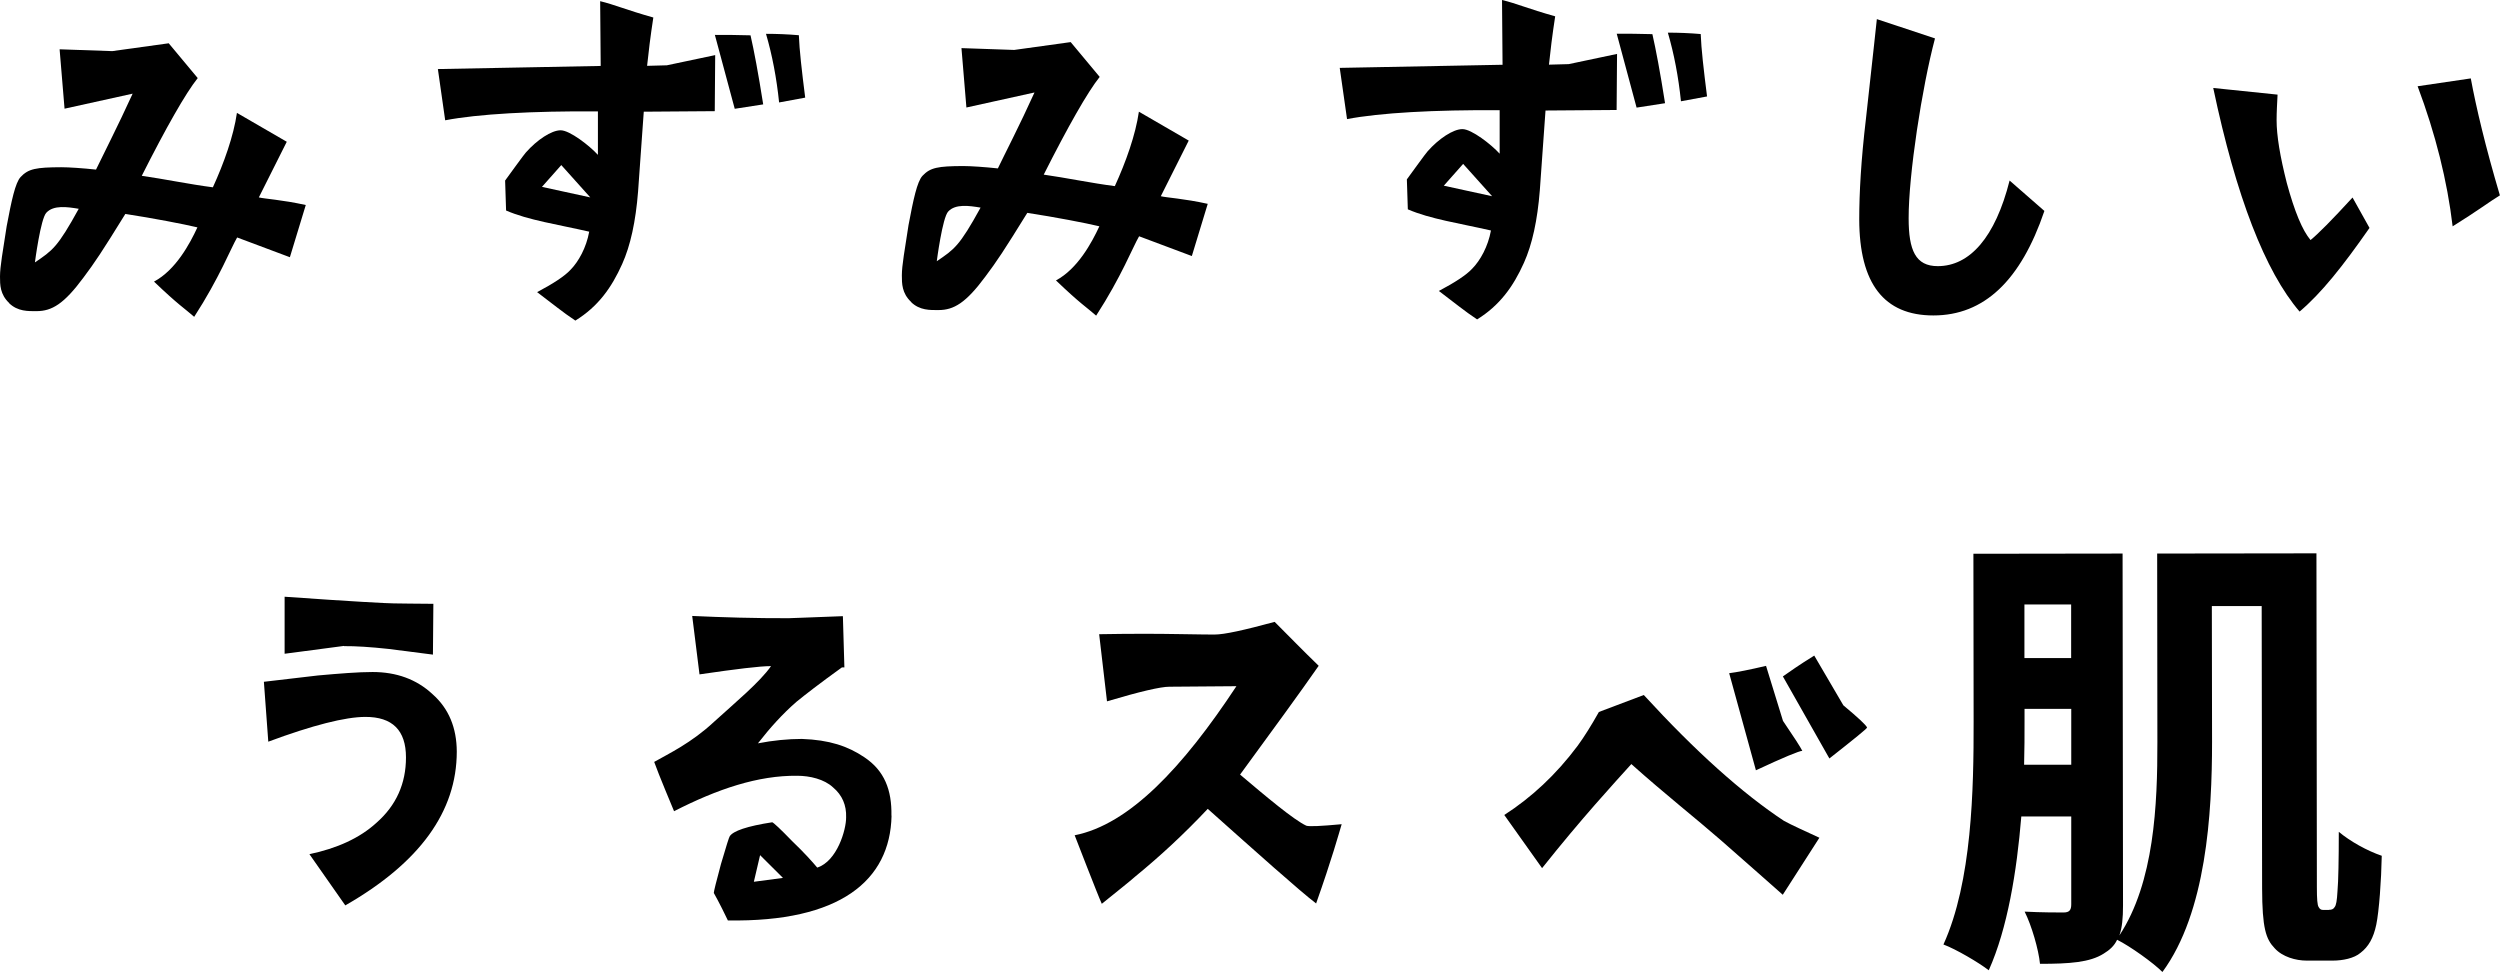
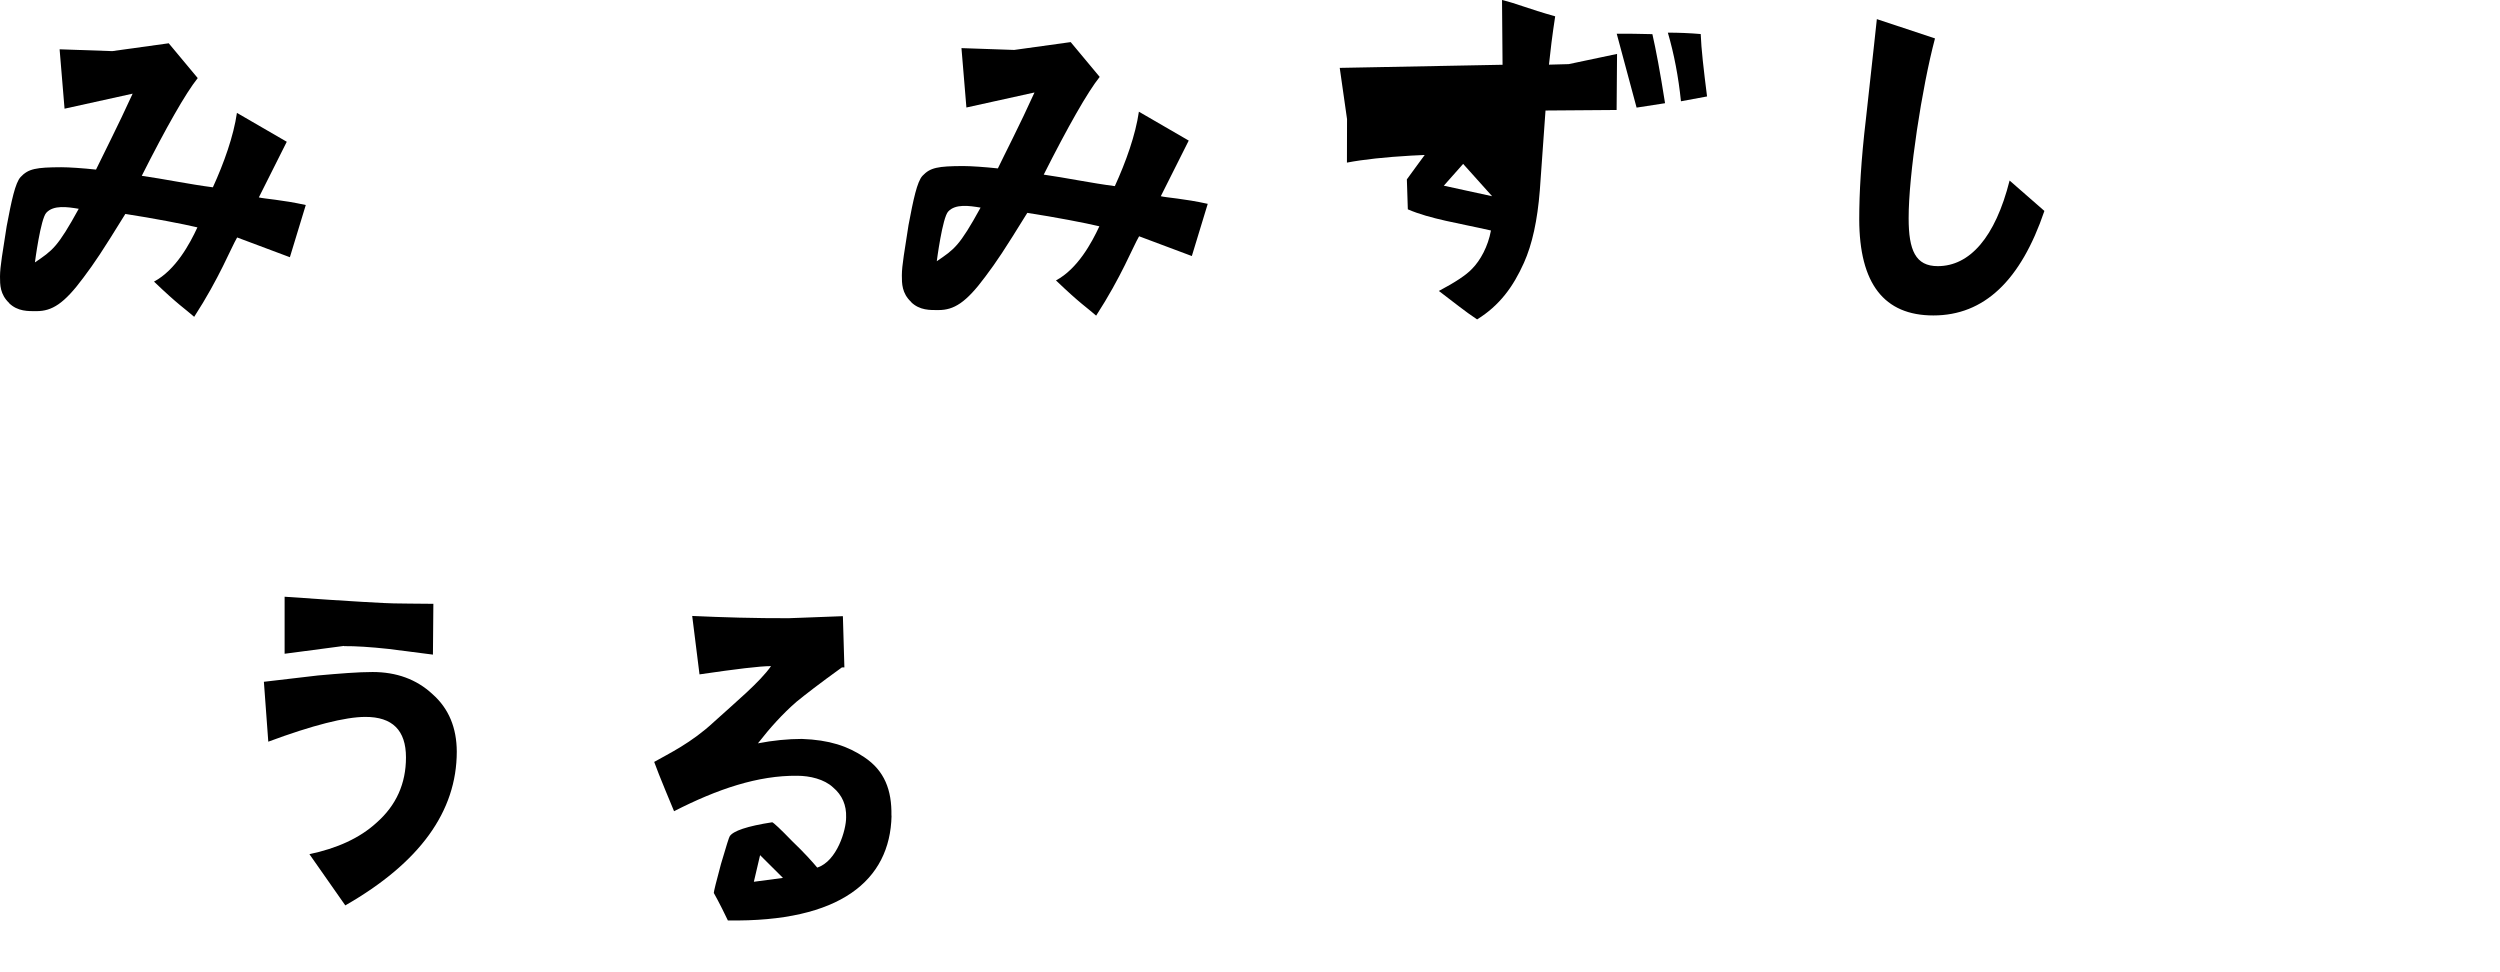
<svg xmlns="http://www.w3.org/2000/svg" id="_レイヤー_2" data-name="レイヤー 2" viewBox="0 0 232.77 90.49">
  <g id="_レイヤー_1-2" data-name="レイヤー 1">
    <g>
      <path d="m.86,28.22C0,27.41,0,26.51,0,25.75c0-.94.27-2.39.62-4.68.45-2.39.8-4.05,1.3-4.59.72-.77,1.44-.9,3.78-.91.72,0,2.03.09,3.24.22.58-1.22,2.06-4.1,3.41-7.07l-6.34,1.4-.46-5.53,4.9.17,5.26-.73,2.7,3.24c-1.12,1.4-2.96,4.64-5.21,9.1,1.94.27,4.5.8,6.62,1.07,1.03-2.25,1.93-4.77,2.24-6.93l4.64,2.69-2.6,5.18c.5.13,2.16.22,4.37.71l-1.48,4.86-4.91-1.84c-.58.99-1.66,3.78-4,7.39-.86-.76-1.49-1.12-3.74-3.28,2.02-1.08,3.33-3.51,4.04-5.05-1.31-.31-4.1-.85-6.71-1.25-2.2,3.56-2.83,4.5-3.91,5.94-1.8,2.43-2.92,3.11-4.36,3.11-.76,0-1.75.05-2.57-.76Zm2.38-3.78c1.66-1.13,2.11-1.4,4.09-5-1.08-.18-2.34-.36-3.01.36-.54.54-1.07,4.64-1.07,4.64Z" />
-       <path d="m41.45,11.2l-.68-4.77,15.16-.29-.05-6.03c1.3.31,2.43.81,4.95,1.52-.27,1.76-.45,3.24-.58,4.5l1.84-.05,4.5-.95-.04,5.22-6.61.05c-.18,2.39-.35,5.04-.53,7.43-.22,2.79-.71,5.04-1.48,6.75-.99,2.21-2.24,3.96-4.36,5.27-1.22-.81-2.07-1.53-3.56-2.65,1.53-.81,2.56-1.49,3.1-2.07.76-.77,1.48-2.07,1.75-3.56-2.92-.67-5.67-1.07-7.74-1.97l-.09-2.79s1.89-2.61,1.93-2.61c1.03-1.17,2.38-2.07,3.24-2.07.85,0,2.7,1.44,3.47,2.29v-4.05c-6.08-.04-11.17.24-14.22.83Zm13.51,7.18l-2.7-3.01-1.8,2.03,4.5.98Zm14.92-15.09c.32,1.39.72,3.51,1.18,6.43l-2.65.41-1.85-6.88c.99,0,2.07,0,3.33.04Zm4.5,0c.05,1.35.27,3.28.59,5.8l-2.43.45c-.23-2.25-.64-4.41-1.22-6.39.99,0,2.03.04,3.06.13Z" />
      <path d="m84.83,28.11c-.86-.81-.86-1.71-.86-2.47,0-.94.27-2.38.62-4.68.45-2.39.8-4.05,1.3-4.59.72-.77,1.44-.9,3.78-.91.72,0,2.03.09,3.24.22.58-1.22,2.07-4.1,3.41-7.07l-6.34,1.4-.46-5.53,4.91.17,5.26-.73,2.7,3.24c-1.12,1.4-2.96,4.64-5.21,9.1,1.94.27,4.5.8,6.62,1.07,1.03-2.25,1.93-4.77,2.24-6.93l4.64,2.69-2.6,5.18c.5.13,2.16.22,4.37.71l-1.48,4.86-4.91-1.84c-.58.99-1.66,3.78-4,7.39-.86-.76-1.49-1.12-3.74-3.28,2.02-1.08,3.33-3.51,4.04-5.04-1.3-.31-4.1-.85-6.71-1.25-2.2,3.56-2.83,4.5-3.91,5.94-1.8,2.43-2.92,3.11-4.36,3.11-.76,0-1.75.05-2.57-.76Zm2.38-3.78c1.66-1.13,2.11-1.4,4.09-5-1.08-.18-2.34-.36-3.01.36-.54.54-1.07,4.64-1.07,4.64Z" />
-       <path d="m125.42,11.09l-.68-4.77,15.16-.29-.05-6.03c1.31.31,2.43.81,4.95,1.52-.27,1.75-.45,3.24-.58,4.5l1.84-.05,4.5-.95-.04,5.22-6.62.05c-.18,2.39-.35,5.04-.53,7.43-.22,2.79-.71,5.04-1.48,6.75-.99,2.21-2.25,3.96-4.36,5.27-1.22-.81-2.07-1.53-3.56-2.65,1.53-.81,2.56-1.49,3.1-2.07.76-.77,1.48-2.07,1.75-3.56-2.93-.67-5.67-1.07-7.74-1.97l-.09-2.79s1.89-2.61,1.93-2.61c1.03-1.17,2.38-2.07,3.24-2.07.86,0,2.7,1.44,3.47,2.29v-4.05c-6.08-.04-11.16.24-14.22.83Zm13.51,7.18l-2.7-3.01-1.8,2.03,4.5.98Zm14.92-15.09c.32,1.39.72,3.51,1.18,6.43l-2.65.41-1.85-6.88c.99,0,2.07,0,3.33.04Zm4.5,0c.05,1.35.27,3.28.59,5.8l-2.43.45c-.23-2.25-.64-4.41-1.22-6.39.99,0,2.02.04,3.06.13Z" />
+       <path d="m125.42,11.09l-.68-4.77,15.16-.29-.05-6.03c1.31.31,2.43.81,4.95,1.52-.27,1.75-.45,3.24-.58,4.5l1.84-.05,4.5-.95-.04,5.22-6.62.05c-.18,2.39-.35,5.04-.53,7.43-.22,2.79-.71,5.04-1.48,6.75-.99,2.21-2.25,3.96-4.36,5.27-1.22-.81-2.07-1.53-3.56-2.65,1.53-.81,2.56-1.49,3.1-2.07.76-.77,1.48-2.07,1.75-3.56-2.93-.67-5.67-1.07-7.74-1.97l-.09-2.79s1.89-2.61,1.93-2.61c1.03-1.17,2.38-2.07,3.24-2.07.86,0,2.7,1.44,3.47,2.29c-6.08-.04-11.16.24-14.22.83Zm13.51,7.18l-2.7-3.01-1.8,2.03,4.5.98Zm14.92-15.09c.32,1.39.72,3.51,1.18,6.43l-2.65.41-1.85-6.88c.99,0,2.07,0,3.33.04Zm4.5,0c.05,1.35.27,3.28.59,5.8l-2.43.45c-.23-2.25-.64-4.41-1.22-6.39.99,0,2.02.04,3.06.13Z" />
      <path d="m180.16,3.59c-1.21,4.55-2.46,12.69-2.45,16.74,0,2.97.64,4.45,2.71,4.45,2.97,0,5.35-2.66,6.69-7.97l3.24,2.83c-2.2,6.48-5.61,9.73-10.34,9.73-4.59,0-6.89-2.96-6.9-8.95,0-2.43.17-5.53.62-9.32.67-6.12,1.02-9.23,1.02-9.32l5.4,1.79Z" />
-       <path d="m214.11,29.01c-3.2-3.73-5.91-10.7-8.04-20.82l5.99.62c-.04.81-.09,1.62-.09,2.38,0,1.44.32,3.37.95,5.85.72,2.65,1.45,4.41,2.21,5.31.67-.54,1.98-1.85,3.91-3.96l1.58,2.83c-2.51,3.6-4.49,6.08-6.51,7.79Zm14.25-7.94c-.5-4.23-1.59-8.59-3.26-13.04l4.95-.73c.5,2.7,1.36,6.34,2.71,10.89-.9.54-2.07,1.44-4.41,2.89Z" />
      <path d="m24.98,69.06l-.41-5.58c1.67-.18,3.38-.41,5.04-.59,2.03-.18,3.73-.32,5.08-.32,2.21,0,4.09.67,5.58,2.06,1.53,1.35,2.25,3.15,2.26,5.35,0,5.58-3.45,10.35-10.38,14.32l-3.34-4.77c2.56-.54,4.68-1.49,6.25-2.93,1.84-1.62,2.74-3.65,2.74-6.08,0-2.52-1.26-3.78-3.79-3.77-1.84,0-4.9.77-9.04,2.31Zm7.05-8.92l-5.53.73v-5.31c6.2.44,9.58.62,10.16.62.72,0,1.94.04,3.69.04l-.04,4.73c-1.35-.18-2.75-.36-4.14-.53-1.67-.18-3.06-.27-4.14-.26Z" />
      <path d="m83.01,75.96c-.13,6.03-4.8,9.91-15.24,9.74-.77-1.62-1.31-2.56-1.31-2.56,0-.13.22-1.04.67-2.7.49-1.67.76-2.52.81-2.57.31-.5,1.62-.95,3.96-1.31.13.04.77.63,1.85,1.75,1.13,1.08,1.89,1.93,2.34,2.47,1.84-.59,2.7-3.51,2.69-4.68.04-1.12-.36-2.07-1.22-2.79-.81-.76-2.16-1.08-3.33-1.08-3.65-.04-7.42,1.23-11.47,3.3,0,0-1.49-3.55-1.85-4.59,1.35-.77,3.46-1.76,5.58-3.74,1.98-1.8,4.27-3.7,5.3-5.18-1.04,0-3.24.27-6.66.77l-.68-5.44c2.83.13,5.85.22,9.04.21-.18,0,1.49-.05,4.99-.19l.14,4.77h-.23c-2.07,1.49-3.46,2.57-4.23,3.2-1.3,1.13-2.47,2.43-3.59,3.87,1.39-.27,2.79-.41,4.09-.41,2.56.09,4.28.67,5.81,1.7,1.89,1.26,2.57,3.06,2.53,5.44Zm-10.12,5.77l-2.12-2.11-.58,2.48,2.7-.36Z" />
-       <path d="m102.59,84.16c-.32-.67-2.53-6.39-2.53-6.39,5.08-1,10.07-6.31,15.06-13.88l-6.25.05c-.81,0-2.74.45-5.8,1.36l-.73-6.25c2.83-.05,5.31-.05,7.47-.01,1.98.04,3.1.04,3.29.04.9,0,2.74-.41,5.58-1.18,1.35,1.35,2.7,2.74,4.1,4.09-1.75,2.52-4.36,6.08-7.32,10.13,2.39,2.02,5,4.22,6.17,4.76.27.09,1.35.04,3.29-.14-.27.9-.9,3.2-2.38,7.38-1.58-1.21-5.5-4.72-10.09-8.81-2.2,2.34-4.45,4.42-6.7,6.26-.67.59-1.71,1.4-3.15,2.57Z" />
-       <path d="m166.11,76.43c.72.4,1.85.9,3.29,1.57l-3.41,5.31c-1.22-1.08-3.15-2.79-5.81-5.12-2.21-1.93-5.18-4.27-8.29-7.05-1.62,1.8-4.58,5-8.31,9.69l-3.52-4.95c2.52-1.62,4.81-3.74,6.83-6.44.63-.86,1.3-1.94,1.98-3.15l4.18-1.58c4.82,5.26,9.19,9.17,13.07,11.73Zm-1.68-14.44l1.58,5.13c1.04,1.53,1.62,2.43,1.8,2.79-.27,0-1.71.59-4.32,1.81l-2.49-9.04c.72-.09,1.89-.32,3.42-.68Zm9.41,5.75c0,.09-1.17,1.04-3.51,2.88l-4.33-7.64c.58-.41,1.53-1.08,2.92-1.94l2.71,4.63c1.4,1.17,2.12,1.84,2.21,2.07Z" />
-       <path d="m216.86,84.71c.21,0,.39-.04.52-.26.13-.17.21-.56.26-1.5.08-.86.12-2.97.12-5.5,1.08.9,2.63,1.76,4,2.23-.04,2.28-.25,5.16-.51,6.41-.26,1.25-.73,2.06-1.46,2.62-.6.52-1.68.73-2.58.73h-2.45c-.99,0-2.24-.34-2.97-1.15-.82-.86-1.16-1.85-1.17-5.59l-.04-26.27h-4.64s.02,12.65.02,12.65c0,6.67-.54,15.87-4.62,21.42-.86-.86-3.01-2.4-4.22-3-.26.56-.69.95-1.25,1.29-1.29.82-3.18.95-5.93.95-.13-1.33-.78-3.57-1.43-4.86,1.55.08,3.14.08,3.61.08.56,0,.73-.22.73-.77v-8.17s-4.65,0-4.65,0c-.42,5.12-1.28,10.41-3.03,14.32-.95-.73-3.06-1.97-4.22-2.4,2.66-5.85,2.82-14.45,2.81-20.77l-.02-15.61,13.89-.02.04,32.77c0,1.16-.08,2.06-.34,2.79,3.26-4.95,3.55-12.22,3.54-18.02l-.02-17.54,14.83-.02.04,31.09c0,1.07.04,1.68.17,1.85.09.17.21.26.39.26h.56Zm-24.01-13.51v-5.2s-4.35,0-4.35,0v1.16c0,1.29,0,2.62-.04,4.04h4.39Zm-4.36-14.92v4.99s4.35,0,4.35,0v-4.99s-4.35,0-4.35,0Z" />
    </g>
  </g>
</svg>